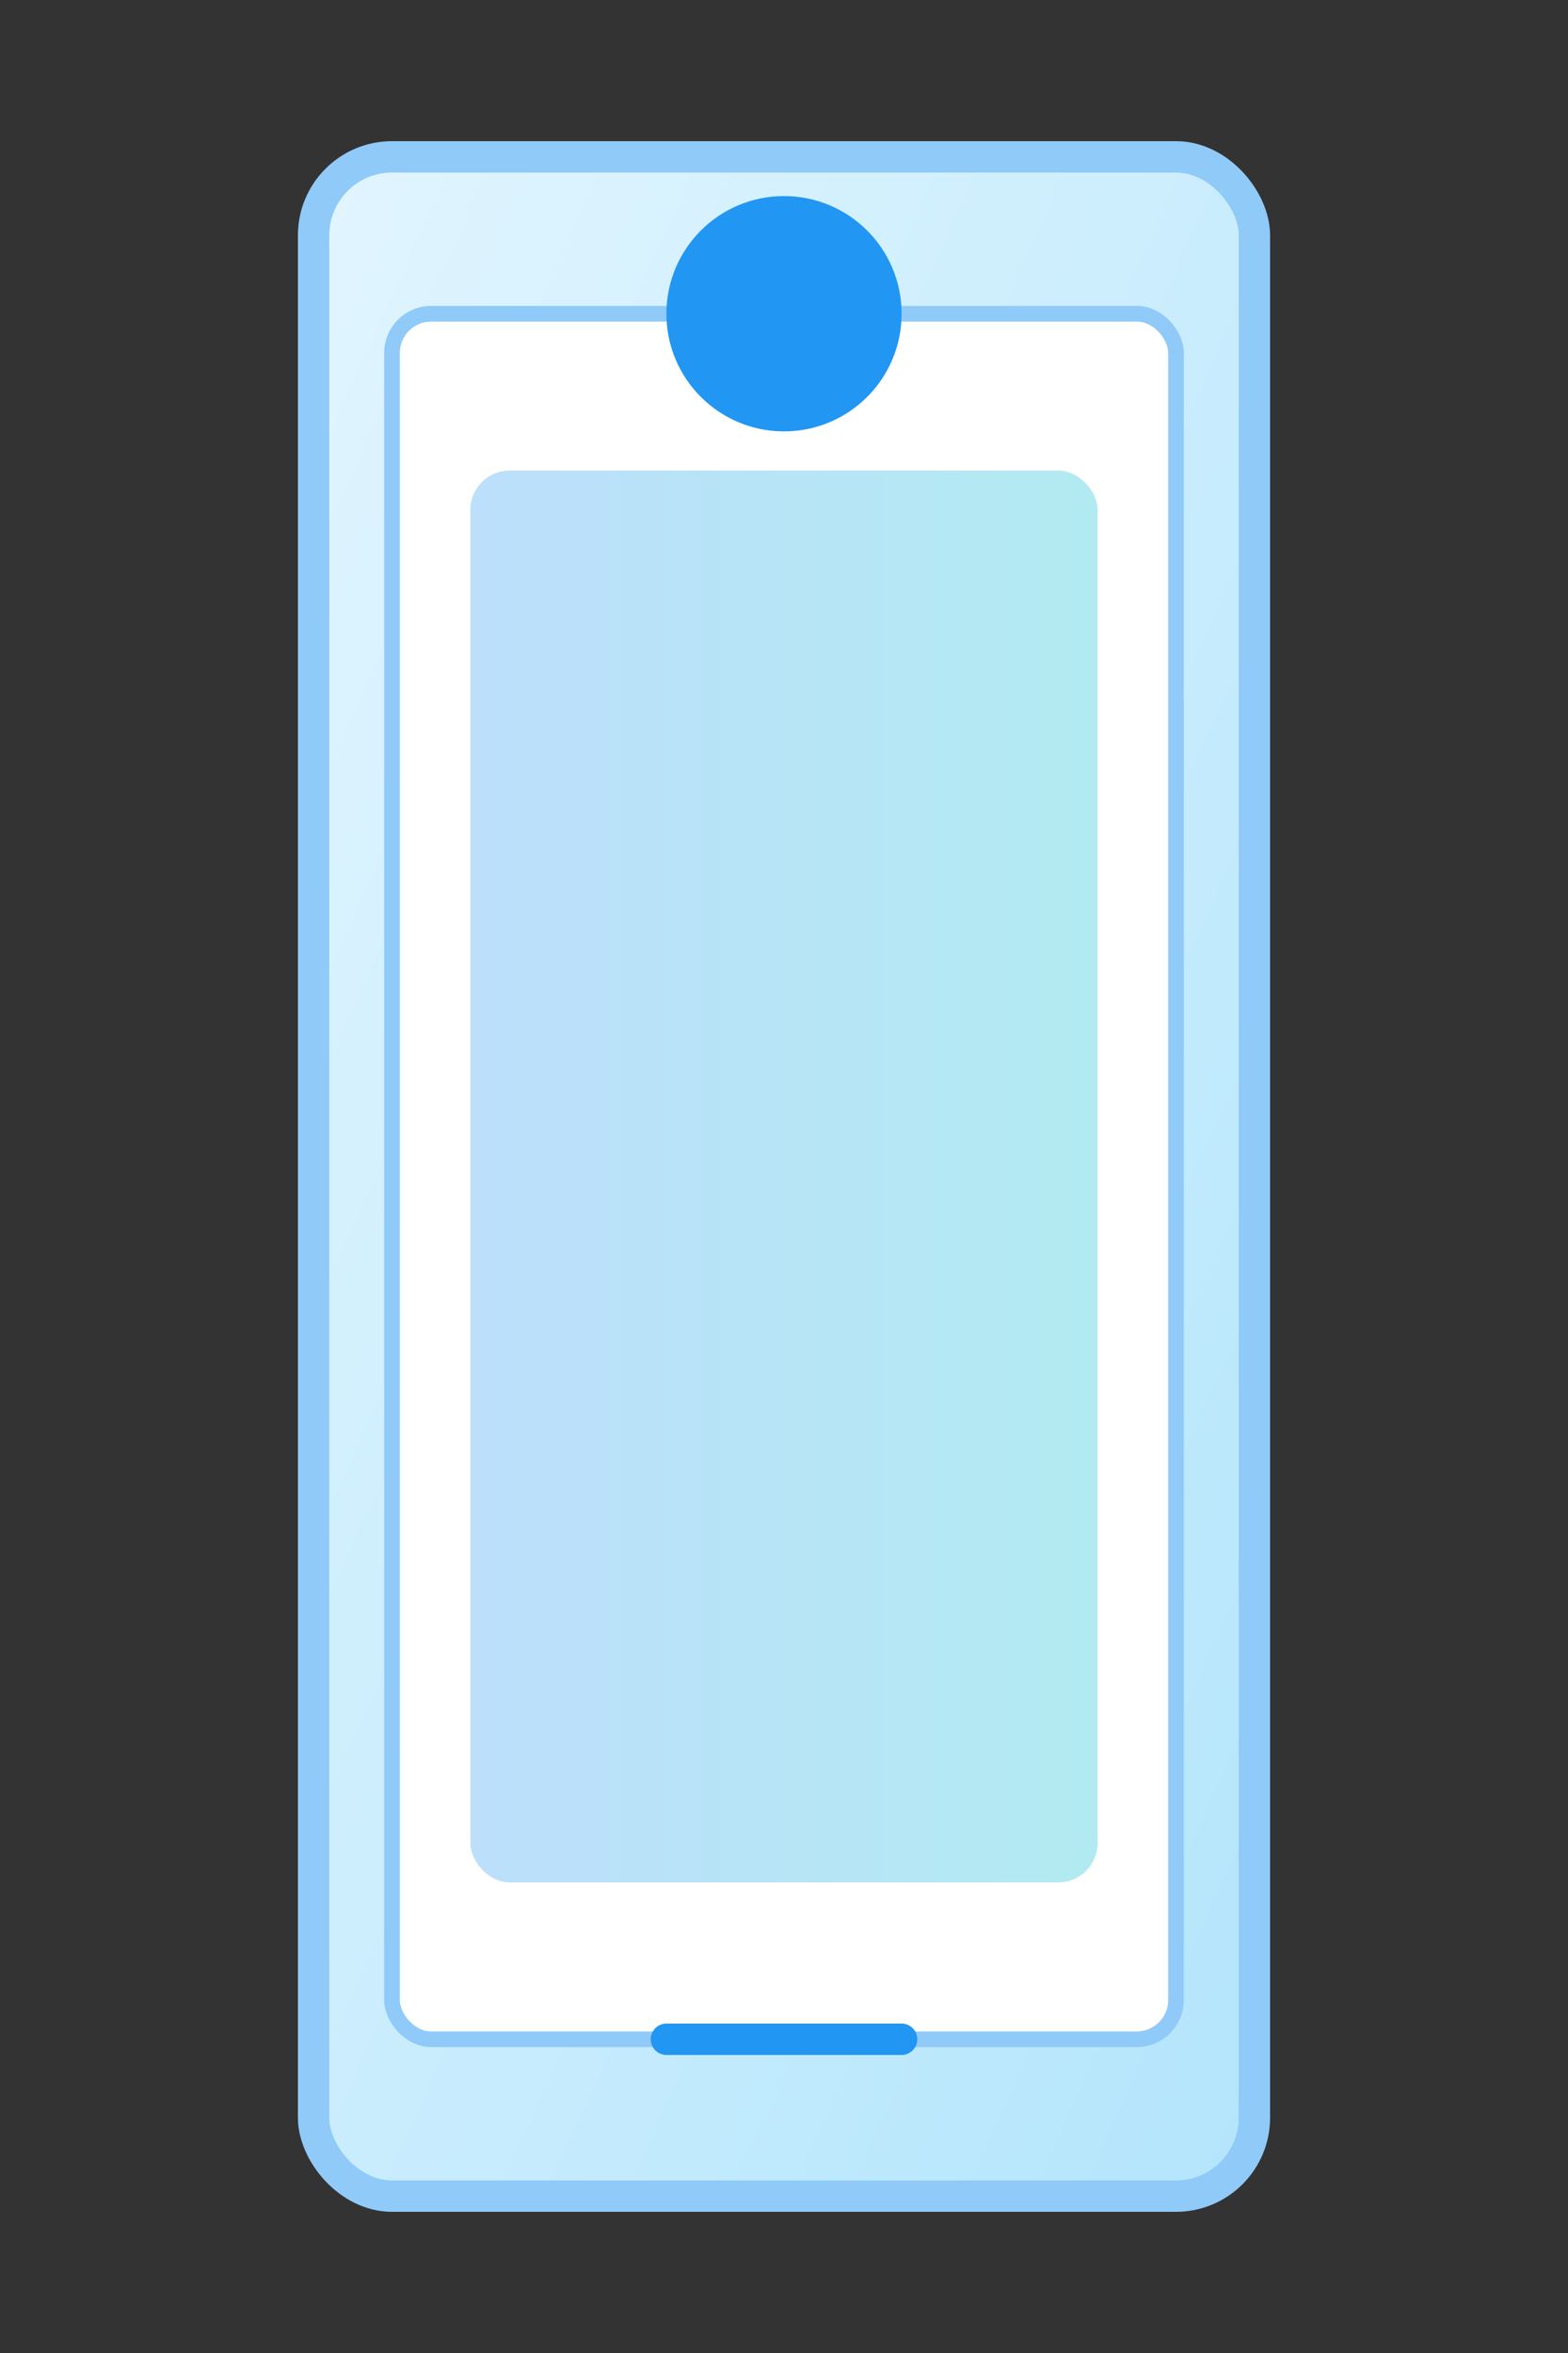
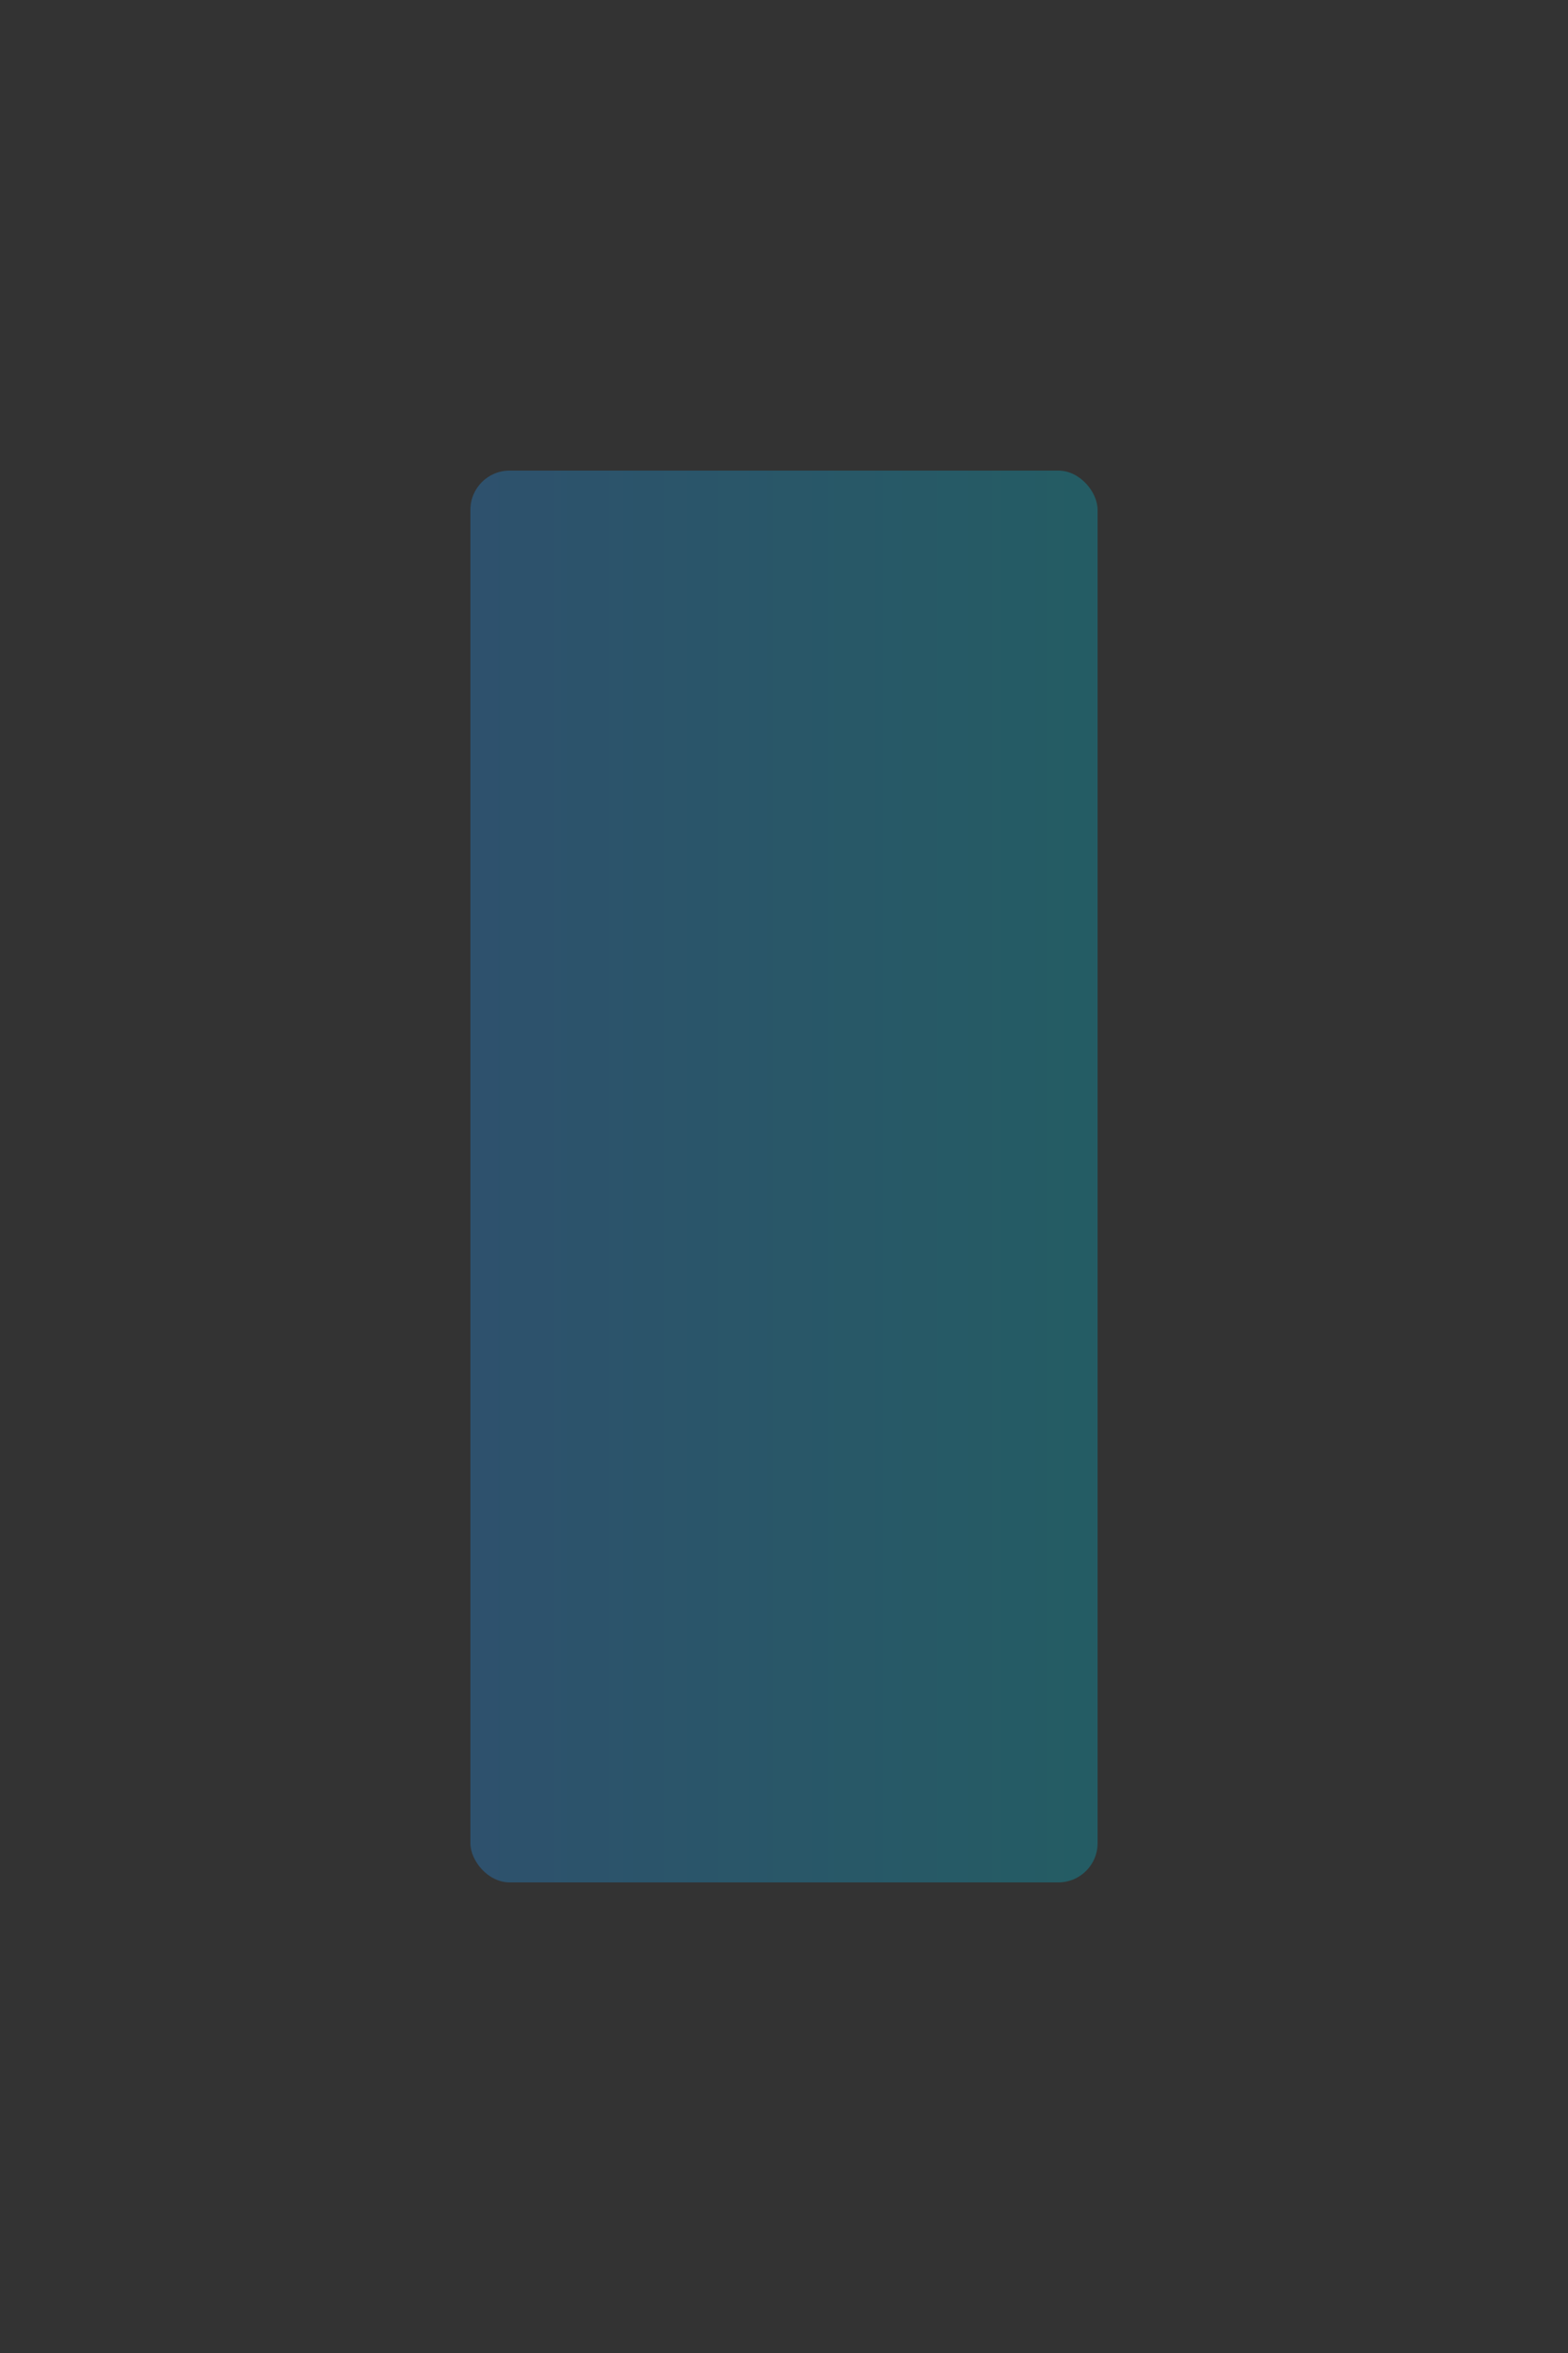
<svg xmlns="http://www.w3.org/2000/svg" viewBox="0 0 200 300">
  <rect x="0" y="0" width="200" height="300" fill="#333333" stroke="none" />
  <defs>
    <linearGradient id="casing" x1="0%" y1="0%" x2="100%" y2="100%">
      <stop offset="0%" style="stop-color:#E1F5FE" />
      <stop offset="100%" style="stop-color:#B3E5FC" />
    </linearGradient>
    <linearGradient id="water" x1="0%" y1="0%" x2="100%" y2="0%">
      <stop offset="0%" style="stop-color:#2196F3" />
      <stop offset="100%" style="stop-color:#00BCD4" />
    </linearGradient>
  </defs>
-   <rect x="40" y="20" width="120" height="260" rx="10" fill="url(#casing)" stroke="#90CAF9" stroke-width="4" />
-   <rect x="50" y="40" width="100" height="220" rx="5" fill="white" stroke="#90CAF9" stroke-width="2" />
  <rect x="60" y="60" width="80" height="180" rx="5" fill="url(#water)" opacity="0.3" />
-   <circle cx="100" cy="40" r="15" fill="#2196F3" />
-   <path d="M85 260 L115 260" stroke="#2196F3" stroke-width="4" stroke-linecap="round" />
</svg>